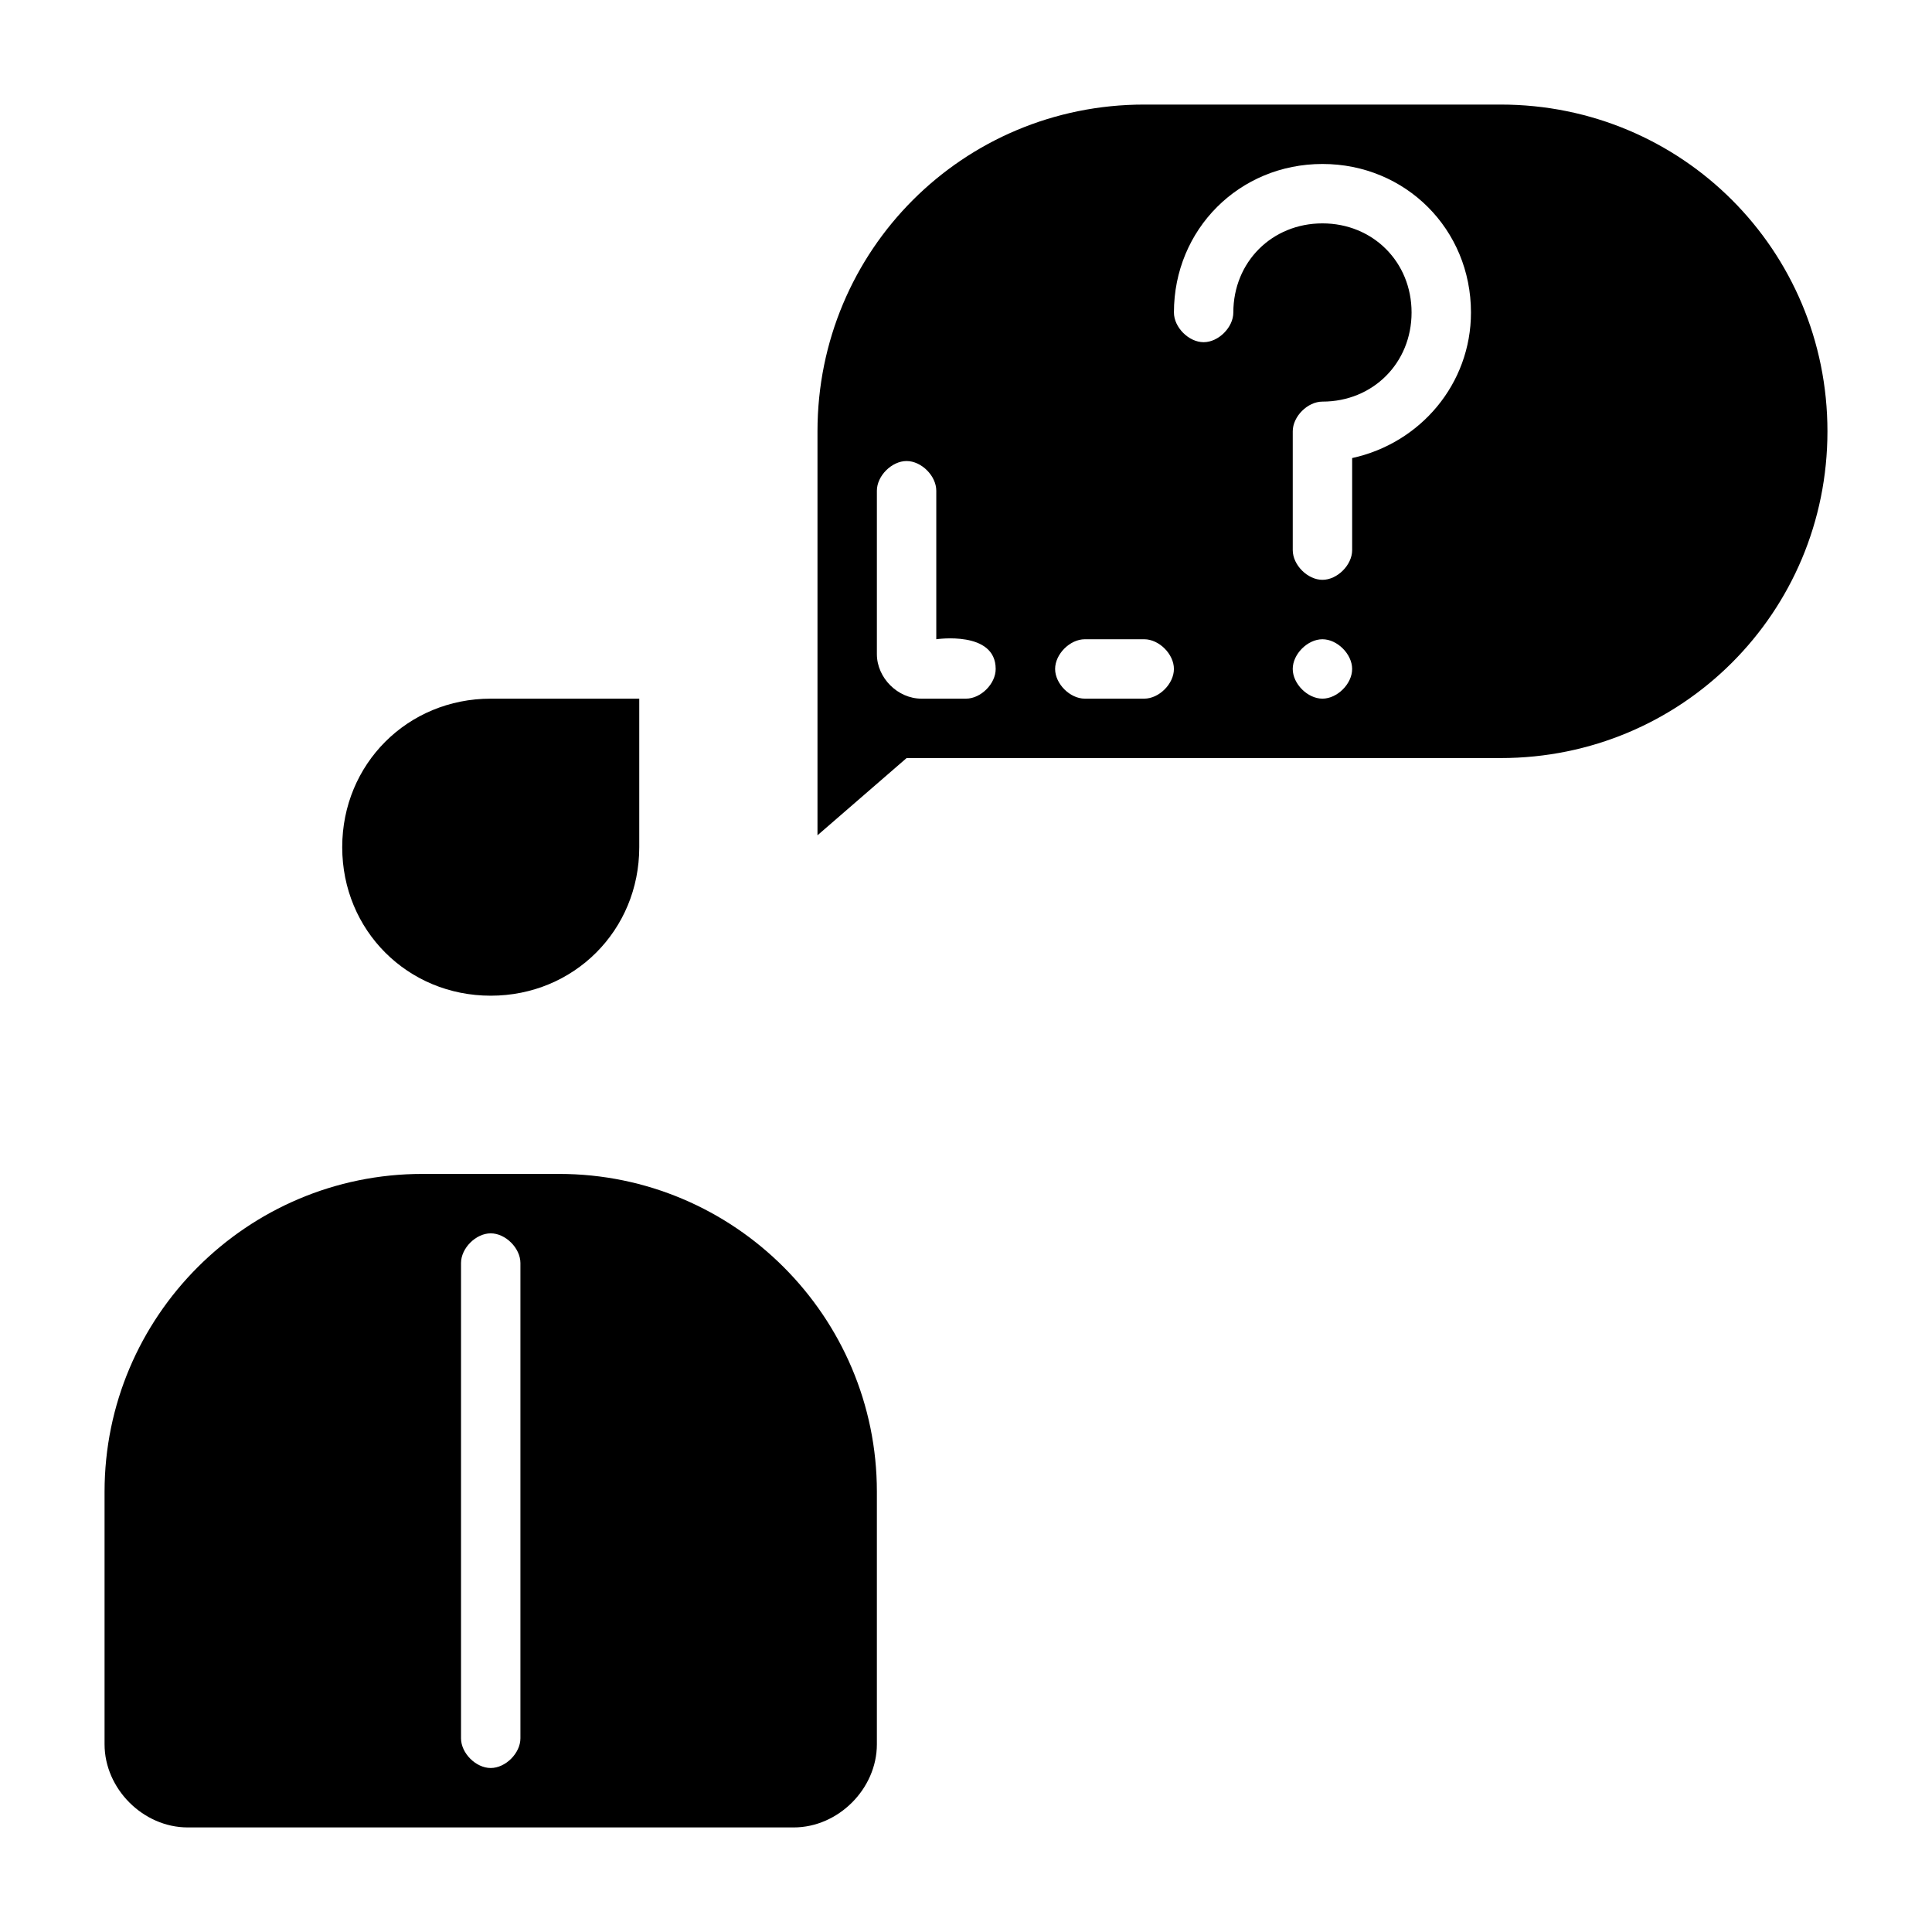
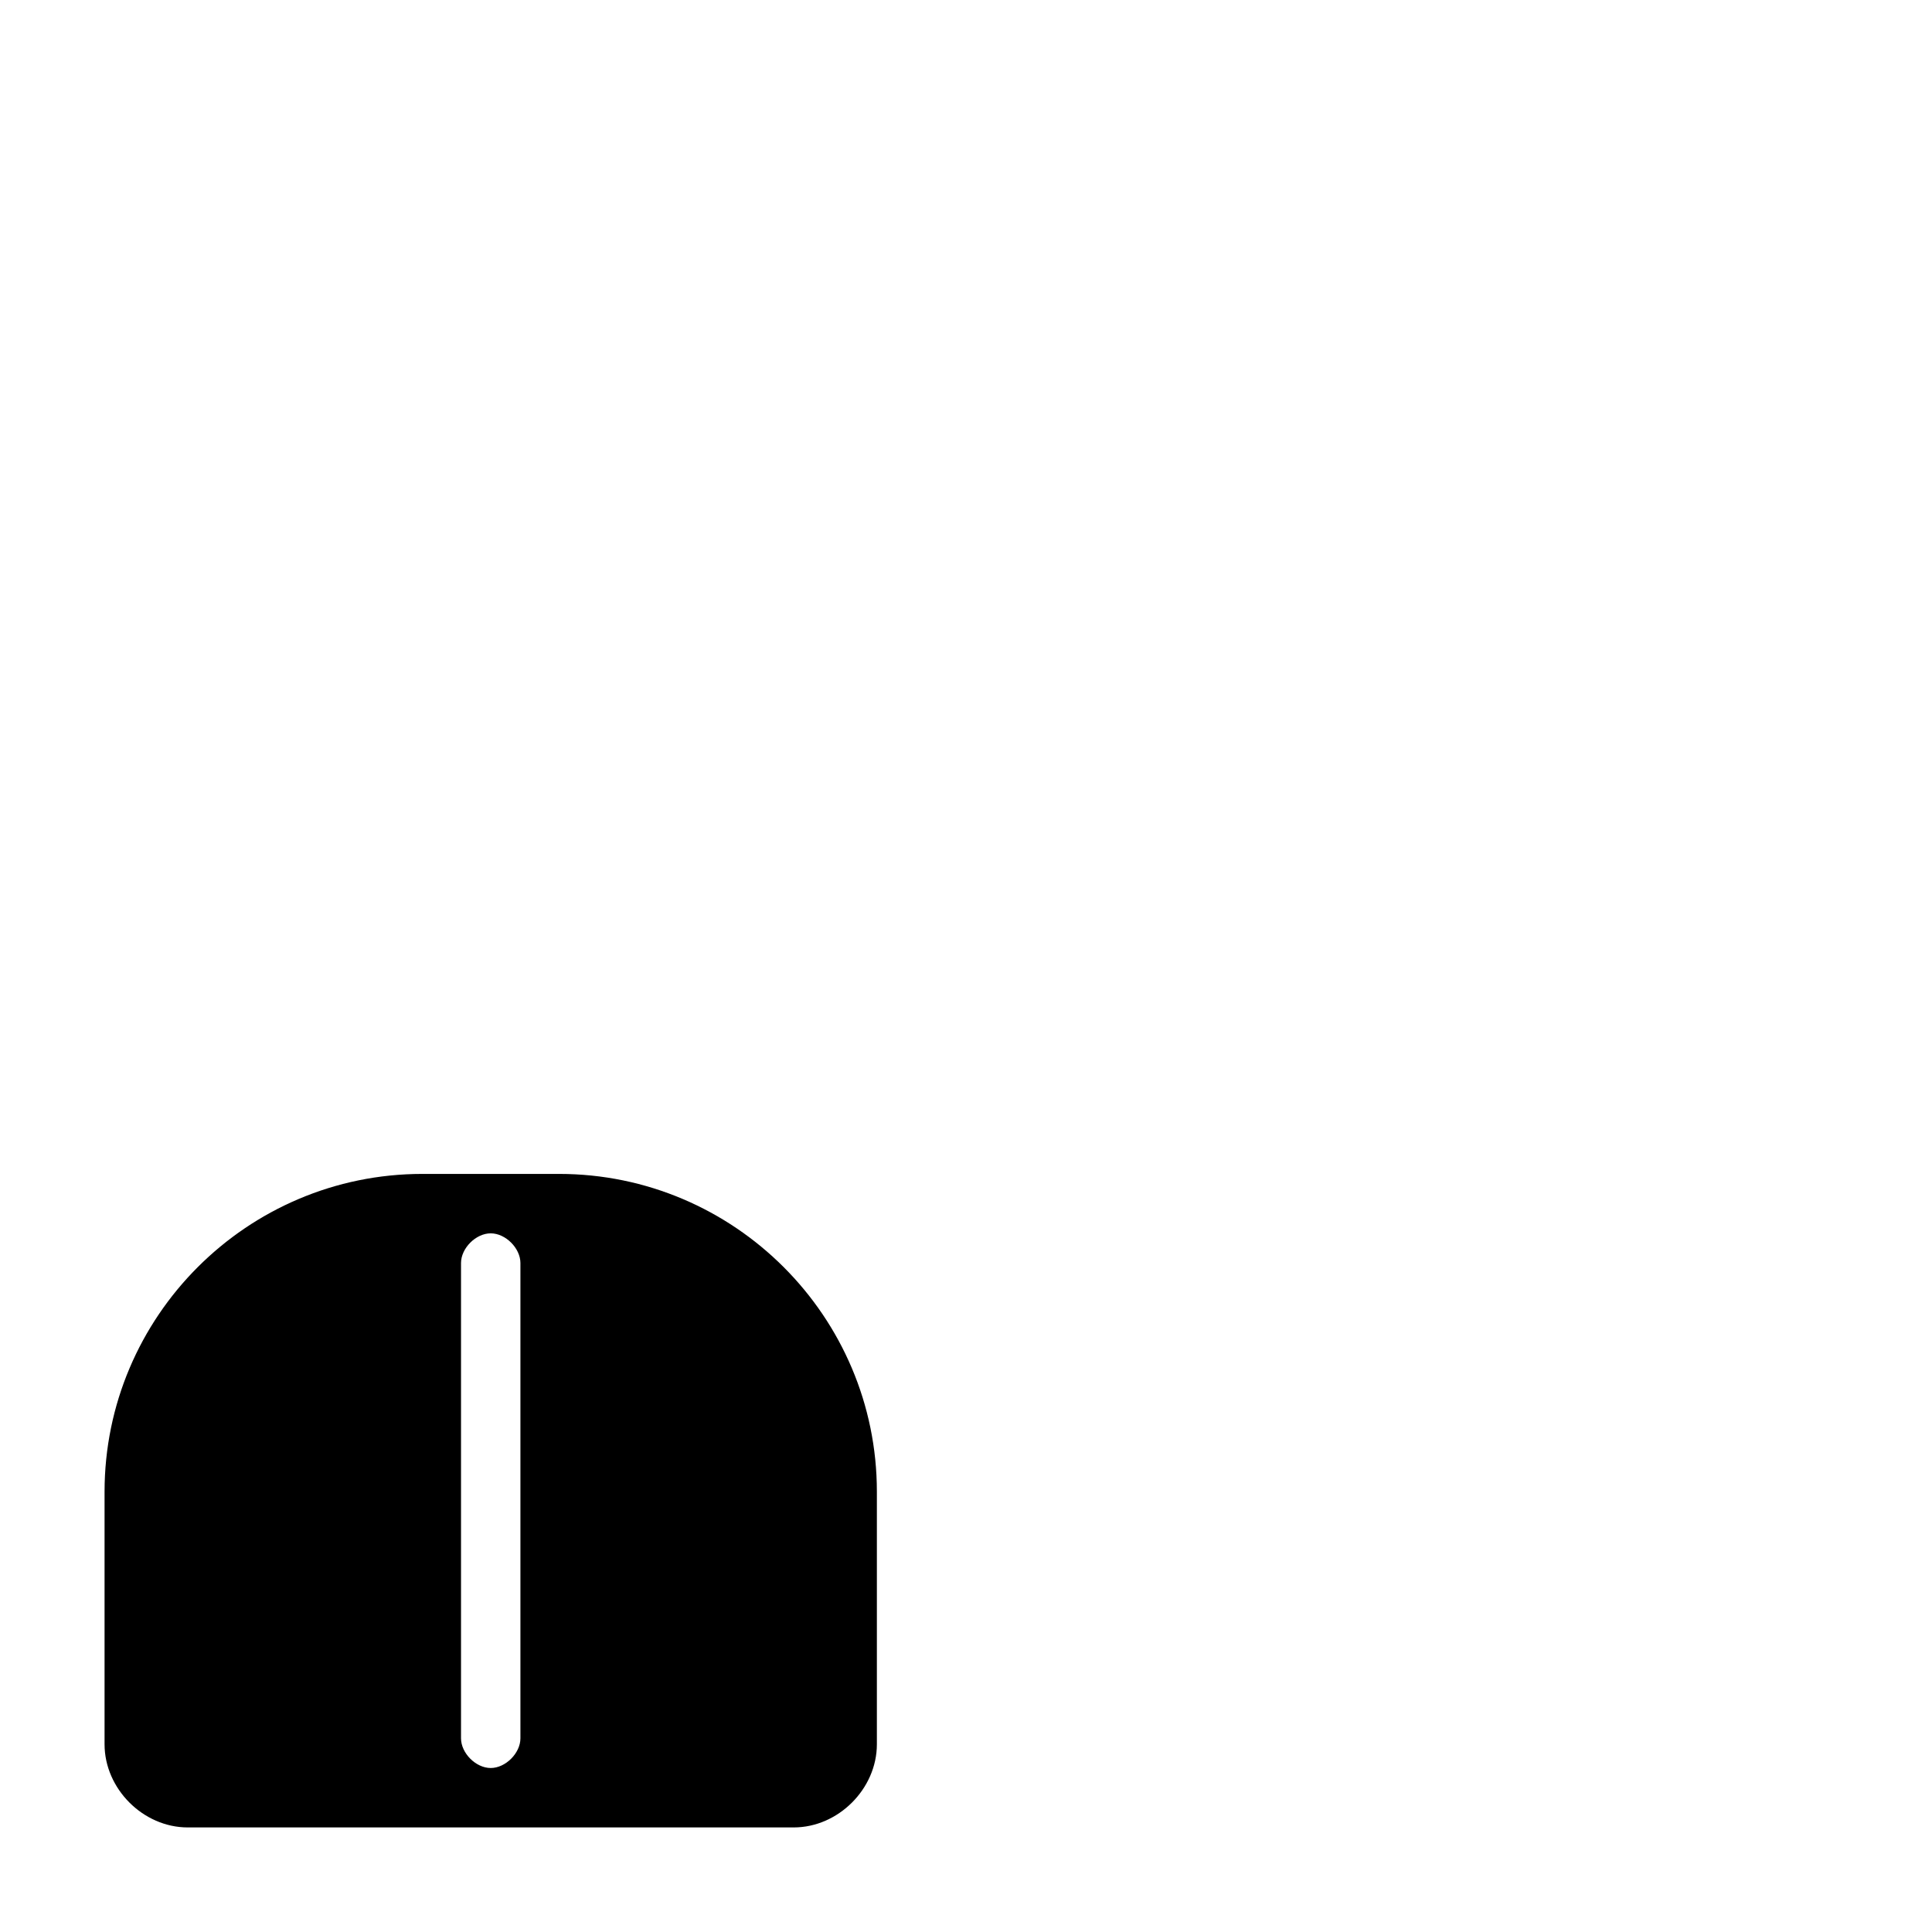
<svg xmlns="http://www.w3.org/2000/svg" fill="#000000" width="800px" height="800px" version="1.1" viewBox="144 144 512 512">
  <g>
-     <path d="m274.05 407.87c22.043 0 39.359-17.32 39.359-39.359v-39.359h-39.359c-22.043 0-39.359 17.32-39.359 39.359 0 22.039 17.316 39.359 39.359 39.359z" />
    <path d="m292.15 455.1h-36.211c-46.445 0-84.23 37.785-84.23 84.23v66.914c0 11.809 10.234 22.043 22.039 22.043h160.59c11.809 0 22.043-10.234 22.043-22.043v-66.914c0-46.445-37.785-84.23-84.23-84.23zm-10.234 149.57c0 3.938-3.938 7.871-7.871 7.871-3.938 0-7.871-3.938-7.871-7.871v-125.95c0-3.938 3.938-7.871 7.871-7.871 3.938 0 7.871 3.938 7.871 7.871z" />
-     <path d="m541.7 171.71h-94.465c-48.02 0-86.594 38.574-86.594 86.594v107.06l23.617-20.469h157.44c48.02 0 86.594-38.574 86.594-86.594s-38.574-86.59-86.594-86.59zm-141.7 157.44h-11.809c-6.297 0-11.809-5.512-11.809-11.809v-43.293c0-3.938 3.938-7.871 7.871-7.871 3.938 0 7.871 3.938 7.871 7.871v39.359s15.742-2.363 15.742 7.871c0.004 3.938-3.934 7.871-7.867 7.871zm47.23 0h-15.742c-3.938 0-7.871-3.938-7.871-7.871 0-3.938 3.938-7.871 7.871-7.871h15.742c3.938 0 7.871 3.938 7.871 7.871 0 3.938-3.934 7.871-7.871 7.871zm47.23 0c-3.938 0-7.871-3.938-7.871-7.871 0-3.938 3.938-7.871 7.871-7.871 3.938 0 7.871 3.938 7.871 7.871 0.004 3.938-3.934 7.871-7.871 7.871zm7.875-63.762v24.402c0 3.938-3.938 7.871-7.871 7.871-3.938 0-7.871-3.938-7.871-7.871v-31.488c0-3.938 3.938-7.871 7.871-7.871 13.383 0 23.617-10.234 23.617-23.617s-10.234-23.617-23.617-23.617c-13.383 0-23.617 10.234-23.617 23.617 0 3.938-3.938 7.871-7.871 7.871-3.938 0-7.871-3.938-7.871-7.871 0-22.043 17.32-39.359 39.359-39.359 22.043 0 39.359 17.32 39.359 39.359 0 18.895-13.383 34.637-31.488 38.574z" />
  </g>
</svg>